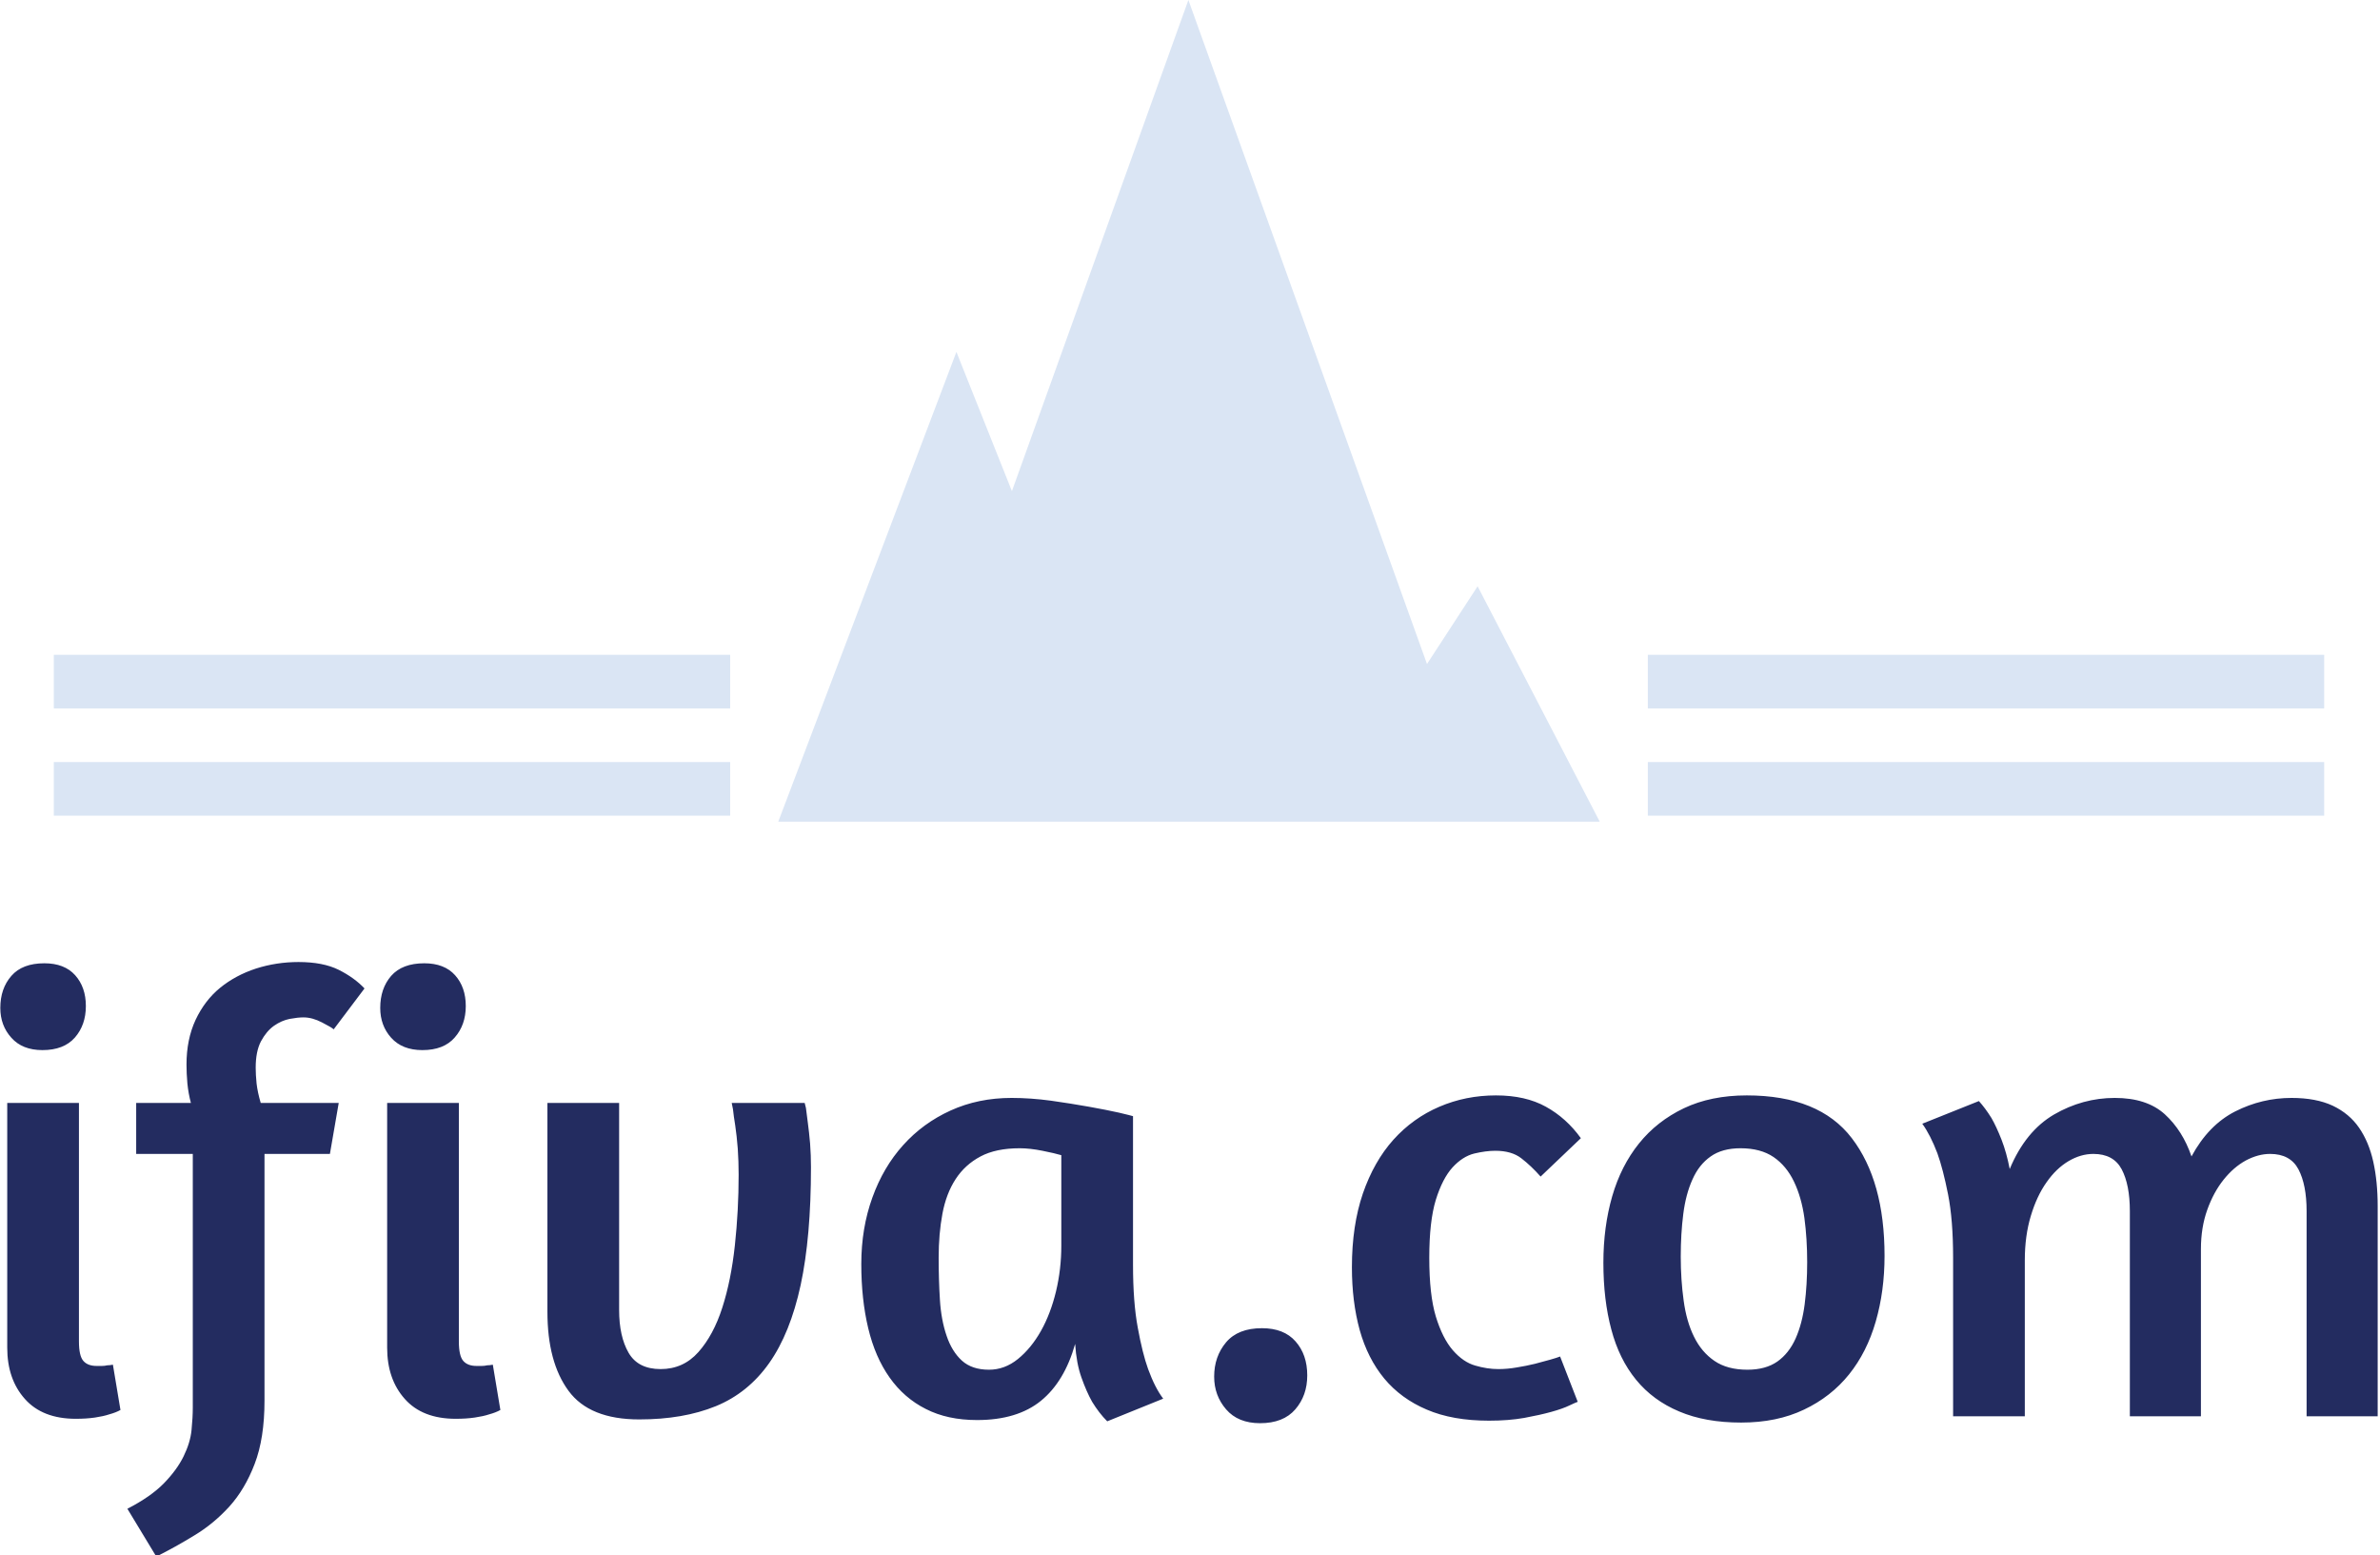
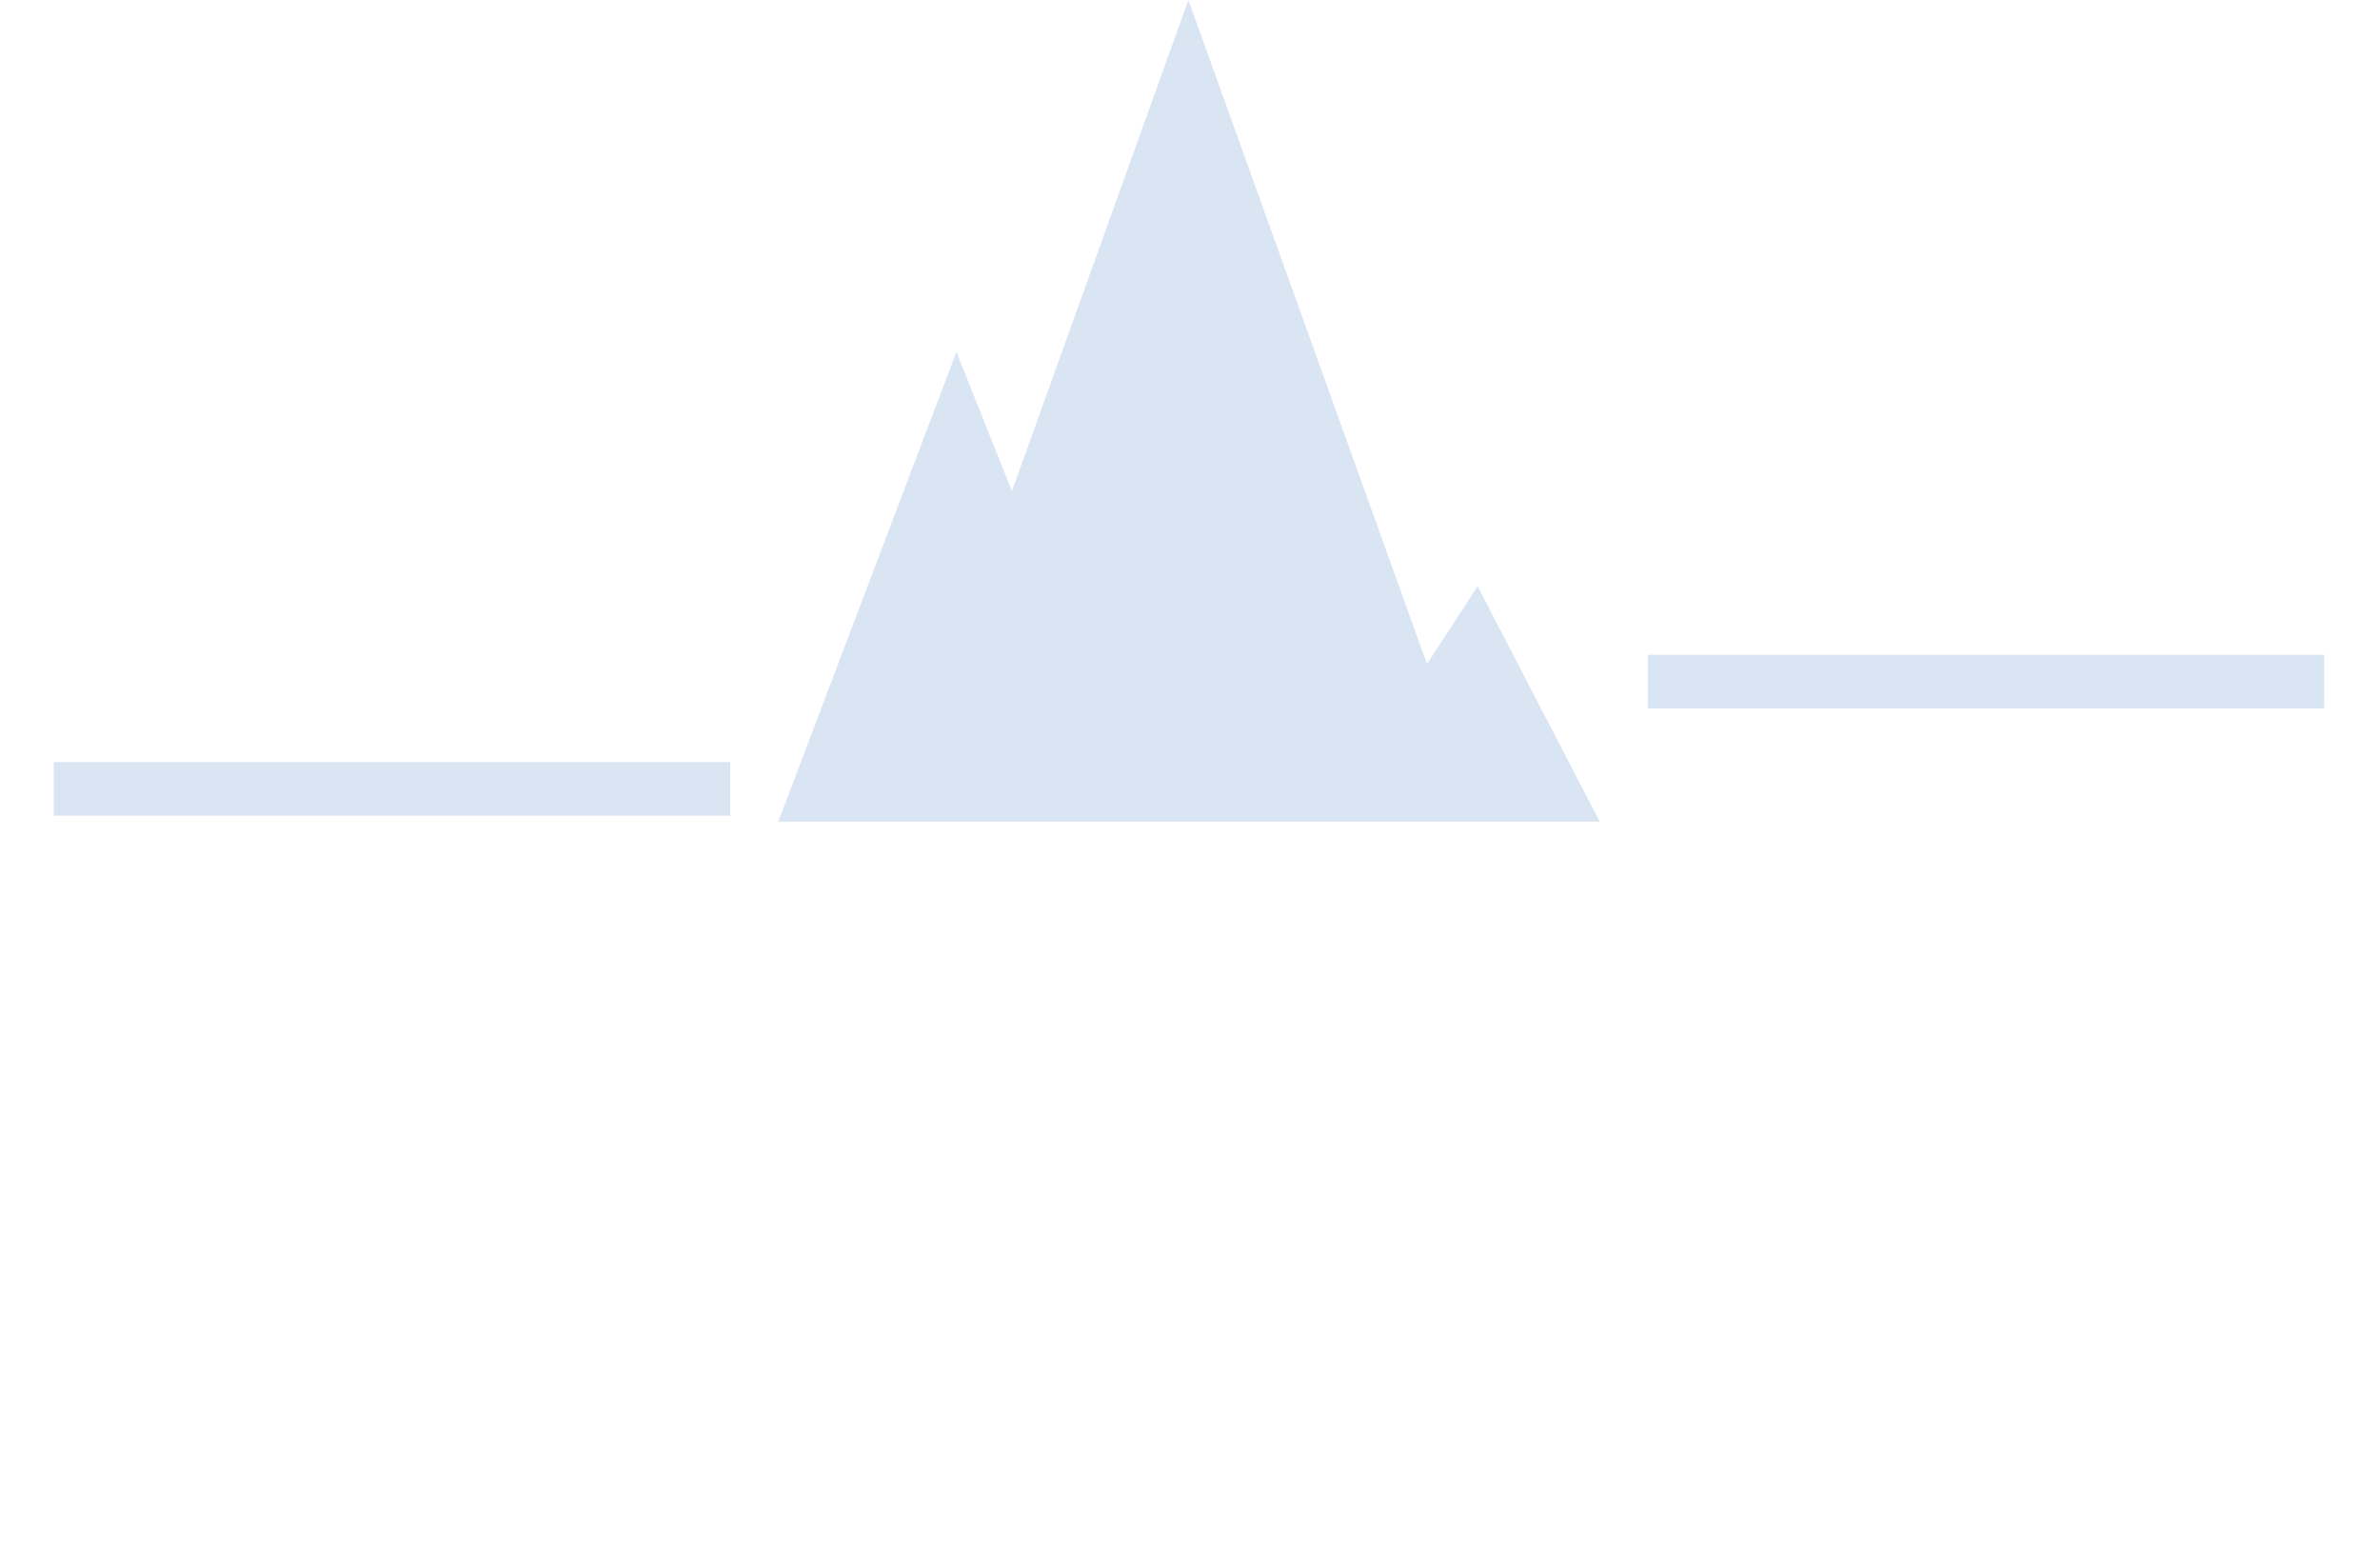
<svg xmlns="http://www.w3.org/2000/svg" version="1.1" width="1500" height="980" viewBox="0 0 1500 980">
  <g transform="matrix(1,0,0,1,-0.631,0.397)">
    <svg viewBox="0 0 378 247" data-background-color="#ffffff" preserveAspectRatio="xMidYMid meet" height="980" width="1500">
      <g id="tight-bounds" transform="matrix(1,0,0,1,0.159,-0.1)">
        <svg viewBox="0 0 377.682 247.2" height="247.2" width="377.682">
          <g>
            <svg viewBox="0 0 395.52 258.875" height="247.2" width="377.682">
              <g transform="matrix(1,0,0,1,0,159.995)">
                <svg viewBox="0 0 395.52 98.88" height="98.88" width="395.52">
                  <g id="textblocktransform">
                    <svg viewBox="0 0 395.52 98.88" height="98.88" width="395.52" id="textblock">
                      <g>
                        <svg viewBox="0 0 395.52 98.88" height="98.88" width="395.52">
                          <g transform="matrix(1,0,0,1,0,0)">
                            <svg width="395.52" viewBox="2.5 -36.1 188.98 47.25" height="98.88" data-palette-color="#232c60">
-                               <path d="M8.5 0.2Q5.85 0.2 4.45-1.38 3.05-2.95 3.05-5.45L3.05-5.45 3.05-24.9 8.75-24.9 8.75-5.95Q8.75-4.8 9.1-4.4 9.45-4 10.15-4L10.15-4Q10.35-4 10.58-4 10.8-4 11-4.05L11-4.05Q11.2-4.05 11.45-4.1L11.45-4.1 12.05-0.5Q11.7-0.3 11.15-0.15L11.15-0.15Q10.7 0 10.03 0.1 9.35 0.2 8.5 0.2L8.5 0.2ZM6-36Q7.6-36 8.45-35.05 9.3-34.1 9.3-32.6L9.3-32.6Q9.3-31.1 8.43-30.1 7.55-29.1 5.85-29.1L5.85-29.1Q4.25-29.1 3.38-30.08 2.5-31.05 2.5-32.45L2.5-32.45Q2.5-34 3.38-35 4.25-36 6-36L6-36ZM31.45-34L29-30.75Q28.85-30.9 28.07-31.3 27.3-31.7 26.6-31.7L26.6-31.7Q26.15-31.7 25.5-31.58 24.85-31.45 24.25-31.03 23.65-30.6 23.22-29.8 22.8-29 22.8-27.7L22.8-27.7Q22.8-27.15 22.87-26.45 22.95-25.75 23.2-24.9L23.2-24.9 29.4-24.9 28.7-20.85 23.5-20.85 23.5-1.25Q23.5 1.75 22.72 3.78 21.95 5.8 20.7 7.18 19.45 8.55 17.92 9.47 16.4 10.4 14.9 11.15L14.9 11.15 12.6 7.35Q14.45 6.4 15.5 5.33 16.55 4.25 17.07 3.18 17.6 2.1 17.7 1.1 17.8 0.1 17.8-0.7L17.8-0.7 17.8-20.85 13.3-20.85 13.3-24.9 17.65-24.9Q17.45-25.65 17.37-26.45 17.3-27.25 17.3-27.95L17.3-27.95Q17.3-29.95 18.02-31.5 18.75-33.05 19.97-34.05 21.2-35.05 22.82-35.58 24.45-36.1 26.2-36.1L26.2-36.1Q28.15-36.1 29.4-35.48 30.65-34.85 31.45-34L31.45-34ZM38.7 0.2Q36.05 0.2 34.65-1.38 33.25-2.95 33.25-5.45L33.25-5.45 33.25-24.9 38.95-24.9 38.95-5.95Q38.95-4.8 39.3-4.4 39.65-4 40.35-4L40.35-4Q40.55-4 40.77-4 41-4 41.2-4.05L41.2-4.05Q41.4-4.05 41.65-4.1L41.65-4.1 42.25-0.5Q41.9-0.3 41.35-0.15L41.35-0.15Q40.9 0 40.22 0.1 39.55 0.2 38.7 0.2L38.7 0.2ZM36.2-36Q37.8-36 38.65-35.05 39.5-34.1 39.5-32.6L39.5-32.6Q39.5-31.1 38.62-30.1 37.75-29.1 36.05-29.1L36.05-29.1Q34.45-29.1 33.57-30.08 32.7-31.05 32.7-32.45L32.7-32.45Q32.7-34 33.57-35 34.45-36 36.2-36L36.2-36ZM60.64-24.9L66.44-24.9 66.54-24.5Q66.59-24.05 66.69-23.33 66.79-22.6 66.87-21.68 66.94-20.75 66.94-19.8L66.94-19.8Q66.94-14.25 66.12-10.43 65.29-6.6 63.62-4.23 61.94-1.85 59.37-0.8 56.79 0.25 53.29 0.25L53.29 0.25Q49.34 0.25 47.67-2.02 45.99-4.3 45.99-8.3L45.99-8.3 45.99-24.9 51.69-24.9 51.69-8.45Q51.69-6.35 52.44-5.05 53.19-3.75 54.99-3.75L54.99-3.75Q56.79-3.75 57.99-5.1 59.19-6.45 59.89-8.63 60.59-10.8 60.89-13.58 61.19-16.35 61.19-19.2L61.19-19.2Q61.19-20.25 61.12-21.28 61.04-22.3 60.92-23.1 60.79-23.9 60.74-24.4L60.74-24.4 60.64-24.9ZM92.54-23.85L92.54-12.05Q92.54-9.05 92.92-7.03 93.29-5 93.74-3.75L93.74-3.75Q94.29-2.25 94.94-1.4L94.94-1.4 90.49 0.4Q89.84-0.25 89.29-1.15L89.29-1.15Q88.84-1.95 88.44-3.08 88.04-4.2 87.94-5.75L87.94-5.75Q87.09-2.75 85.22-1.23 83.34 0.3 80.14 0.3L80.14 0.3Q77.79 0.3 76.07-0.58 74.34-1.45 73.19-3.08 72.04-4.7 71.49-7 70.94-9.3 70.94-12.1L70.94-12.1Q70.94-14.95 71.82-17.38 72.69-19.8 74.27-21.55 75.84-23.3 78.04-24.3 80.24-25.3 82.89-25.3L82.89-25.3Q84.39-25.3 86.02-25.08 87.64-24.85 89.04-24.6 90.44-24.35 91.42-24.13 92.39-23.9 92.54-23.85L92.54-23.85ZM81.09-3.7Q82.34-3.7 83.39-4.55 84.44-5.4 85.22-6.78 85.99-8.15 86.42-9.93 86.84-11.7 86.84-13.55L86.84-13.55 86.84-20.75Q86.34-20.9 85.34-21.1 84.34-21.3 83.54-21.3L83.54-21.3Q81.64-21.3 80.42-20.65 79.19-20 78.44-18.85 77.69-17.7 77.39-16.1 77.09-14.5 77.09-12.6L77.09-12.6Q77.09-10.85 77.19-9.25 77.29-7.65 77.72-6.4 78.14-5.15 78.94-4.42 79.74-3.7 81.09-3.7L81.09-3.7ZM102.79-7Q104.54-7 105.46-5.95 106.39-4.9 106.39-3.25L106.39-3.25Q106.39-1.65 105.44-0.55 104.49 0.55 102.64 0.55L102.64 0.55Q100.89 0.55 99.94-0.55 98.99-1.65 98.99-3.15L98.99-3.15Q98.99-4.75 99.94-5.88 100.89-7 102.79-7L102.79-7ZM128.14-22.1L124.94-19.05Q124.19-19.9 123.41-20.5 122.64-21.1 121.34-21.1L121.34-21.1Q120.59-21.1 119.66-20.88 118.74-20.65 117.94-19.78 117.14-18.9 116.61-17.2 116.09-15.5 116.09-12.6L116.09-12.6Q116.09-9.65 116.61-7.93 117.14-6.2 117.96-5.25 118.79-4.3 119.74-4.03 120.69-3.75 121.59-3.75L121.59-3.75Q122.29-3.75 123.04-3.88 123.79-4 124.49-4.17 125.19-4.35 125.71-4.5 126.24-4.65 126.49-4.75L126.49-4.75 127.89-1.15Q127.74-1.1 127.21-0.85 126.69-0.6 125.79-0.35 124.89-0.1 123.64 0.13 122.39 0.35 120.84 0.35L120.84 0.35Q117.94 0.35 115.89-0.53 113.84-1.4 112.51-3 111.19-4.6 110.56-6.85 109.94-9.1 109.94-11.85L109.94-11.85Q109.94-15.15 110.81-17.7 111.69-20.25 113.24-21.98 114.79-23.7 116.89-24.6 118.99-25.5 121.39-25.5L121.39-25.5Q123.74-25.5 125.36-24.6 126.99-23.7 128.14-22.1L128.14-22.1ZM141.33-25.5Q147.08-25.5 149.68-22.1 152.28-18.7 152.28-12.75L152.28-12.75Q152.28-9.95 151.58-7.53 150.88-5.1 149.46-3.33 148.03-1.55 145.88-0.53 143.73 0.5 140.88 0.5L140.88 0.5Q138.03 0.5 135.96-0.38 133.88-1.25 132.53-2.9 131.18-4.55 130.56-6.9 129.93-9.25 129.93-12.2L129.93-12.2Q129.93-15.05 130.63-17.48 131.33-19.9 132.76-21.68 134.18-23.45 136.33-24.48 138.48-25.5 141.33-25.5L141.33-25.5ZM140.83-21.3Q139.38-21.3 138.46-20.65 137.53-20 137.01-18.82 136.48-17.65 136.28-16.07 136.08-14.5 136.08-12.7L136.08-12.7Q136.08-10.85 136.31-9.2 136.53-7.55 137.13-6.33 137.73-5.1 138.76-4.4 139.78-3.7 141.38-3.7L141.38-3.7Q142.83-3.7 143.76-4.35 144.68-5 145.21-6.18 145.73-7.35 145.93-8.9 146.13-10.45 146.13-12.25L146.13-12.25Q146.13-14.1 145.91-15.75 145.68-17.4 145.08-18.65 144.48-19.9 143.46-20.6 142.43-21.3 140.83-21.3L140.83-21.3ZM191.48 0L185.83 0 185.83-16.3Q185.83-18.4 185.18-19.63 184.53-20.85 182.93-20.85L182.93-20.85Q181.98-20.85 181-20.33 180.03-19.8 179.23-18.8 178.43-17.8 177.93-16.4 177.43-15 177.43-13.3L177.43-13.3 177.43 0 171.78 0 171.78-16.3Q171.78-18.4 171.13-19.63 170.48-20.85 168.88-20.85L168.88-20.85Q167.88-20.85 166.91-20.28 165.93-19.7 165.16-18.6 164.38-17.5 163.91-15.93 163.43-14.35 163.43-12.4L163.43-12.4 163.43 0 157.73 0 157.73-12.6Q157.73-15.6 157.33-17.63 156.93-19.65 156.48-20.9L156.48-20.9Q155.93-22.35 155.28-23.25L155.28-23.25 159.78-25.05Q160.28-24.5 160.78-23.7L160.78-23.7Q161.18-23 161.58-21.98 161.98-20.95 162.23-19.65L162.23-19.65Q163.48-22.65 165.75-23.98 168.03-25.3 170.58-25.3L170.58-25.3Q173.13-25.3 174.56-24 175.98-22.7 176.68-20.65L176.68-20.65Q178.03-23.15 180.16-24.23 182.28-25.3 184.63-25.3L184.63-25.3Q186.58-25.3 187.91-24.68 189.23-24.05 190-22.93 190.78-21.8 191.13-20.23 191.48-18.65 191.48-16.7L191.48-16.7 191.48 0Z" opacity="1" transform="matrix(1,0,0,1,0,0)" fill="#232c60" class="wordmark-text-0" data-fill-palette-color="primary" id="text-0" />
-                             </svg>
+                               </svg>
                          </g>
                        </svg>
                      </g>
                    </svg>
                  </g>
                </svg>
              </g>
              <g transform="matrix(1,0,0,1,121.433,0)">
                <svg viewBox="0 0 152.654 136.652" height="136.652" width="152.654">
                  <g>
                    <svg version="1.1" x="8" y="0" viewBox="4.967 5 90.001 90" enable-background="new 0 0 100 100" xml:space="preserve" height="136.652" width="136.654" class="icon-icon-0" data-fill-palette-color="accent" id="icon-0">
                      <g fill="#dae5f4" data-fill-palette-color="accent">
                        <polygon points="81.588,69.219 76.042,77.733 49.901,5 30.566,58.797 24.486,43.546 4.967,95 17.555,95 45,95 64.794,95 82.249,95    94.968,95  " fill="#dae5f4" data-fill-palette-color="accent" />
                      </g>
                    </svg>
                  </g>
                </svg>
              </g>
              <g>
-                 <rect width="112.514" height="8.917" y="126.735" x="274.087" fill="#dae5f4" data-fill-palette-color="accent" />
                <rect width="112.514" height="8.917" y="126.735" x="8.919" fill="#dae5f4" data-fill-palette-color="accent" />
                <rect width="112.514" height="8.917" y="108.901" x="274.087" fill="#dae5f4" data-fill-palette-color="accent" />
-                 <rect width="112.514" height="8.917" y="108.901" x="8.919" fill="#dae5f4" data-fill-palette-color="accent" />
              </g>
            </svg>
          </g>
          <defs />
        </svg>
        <rect width="377.682" height="247.2" fill="none" stroke="none" visibility="hidden" />
      </g>
    </svg>
  </g>
</svg>